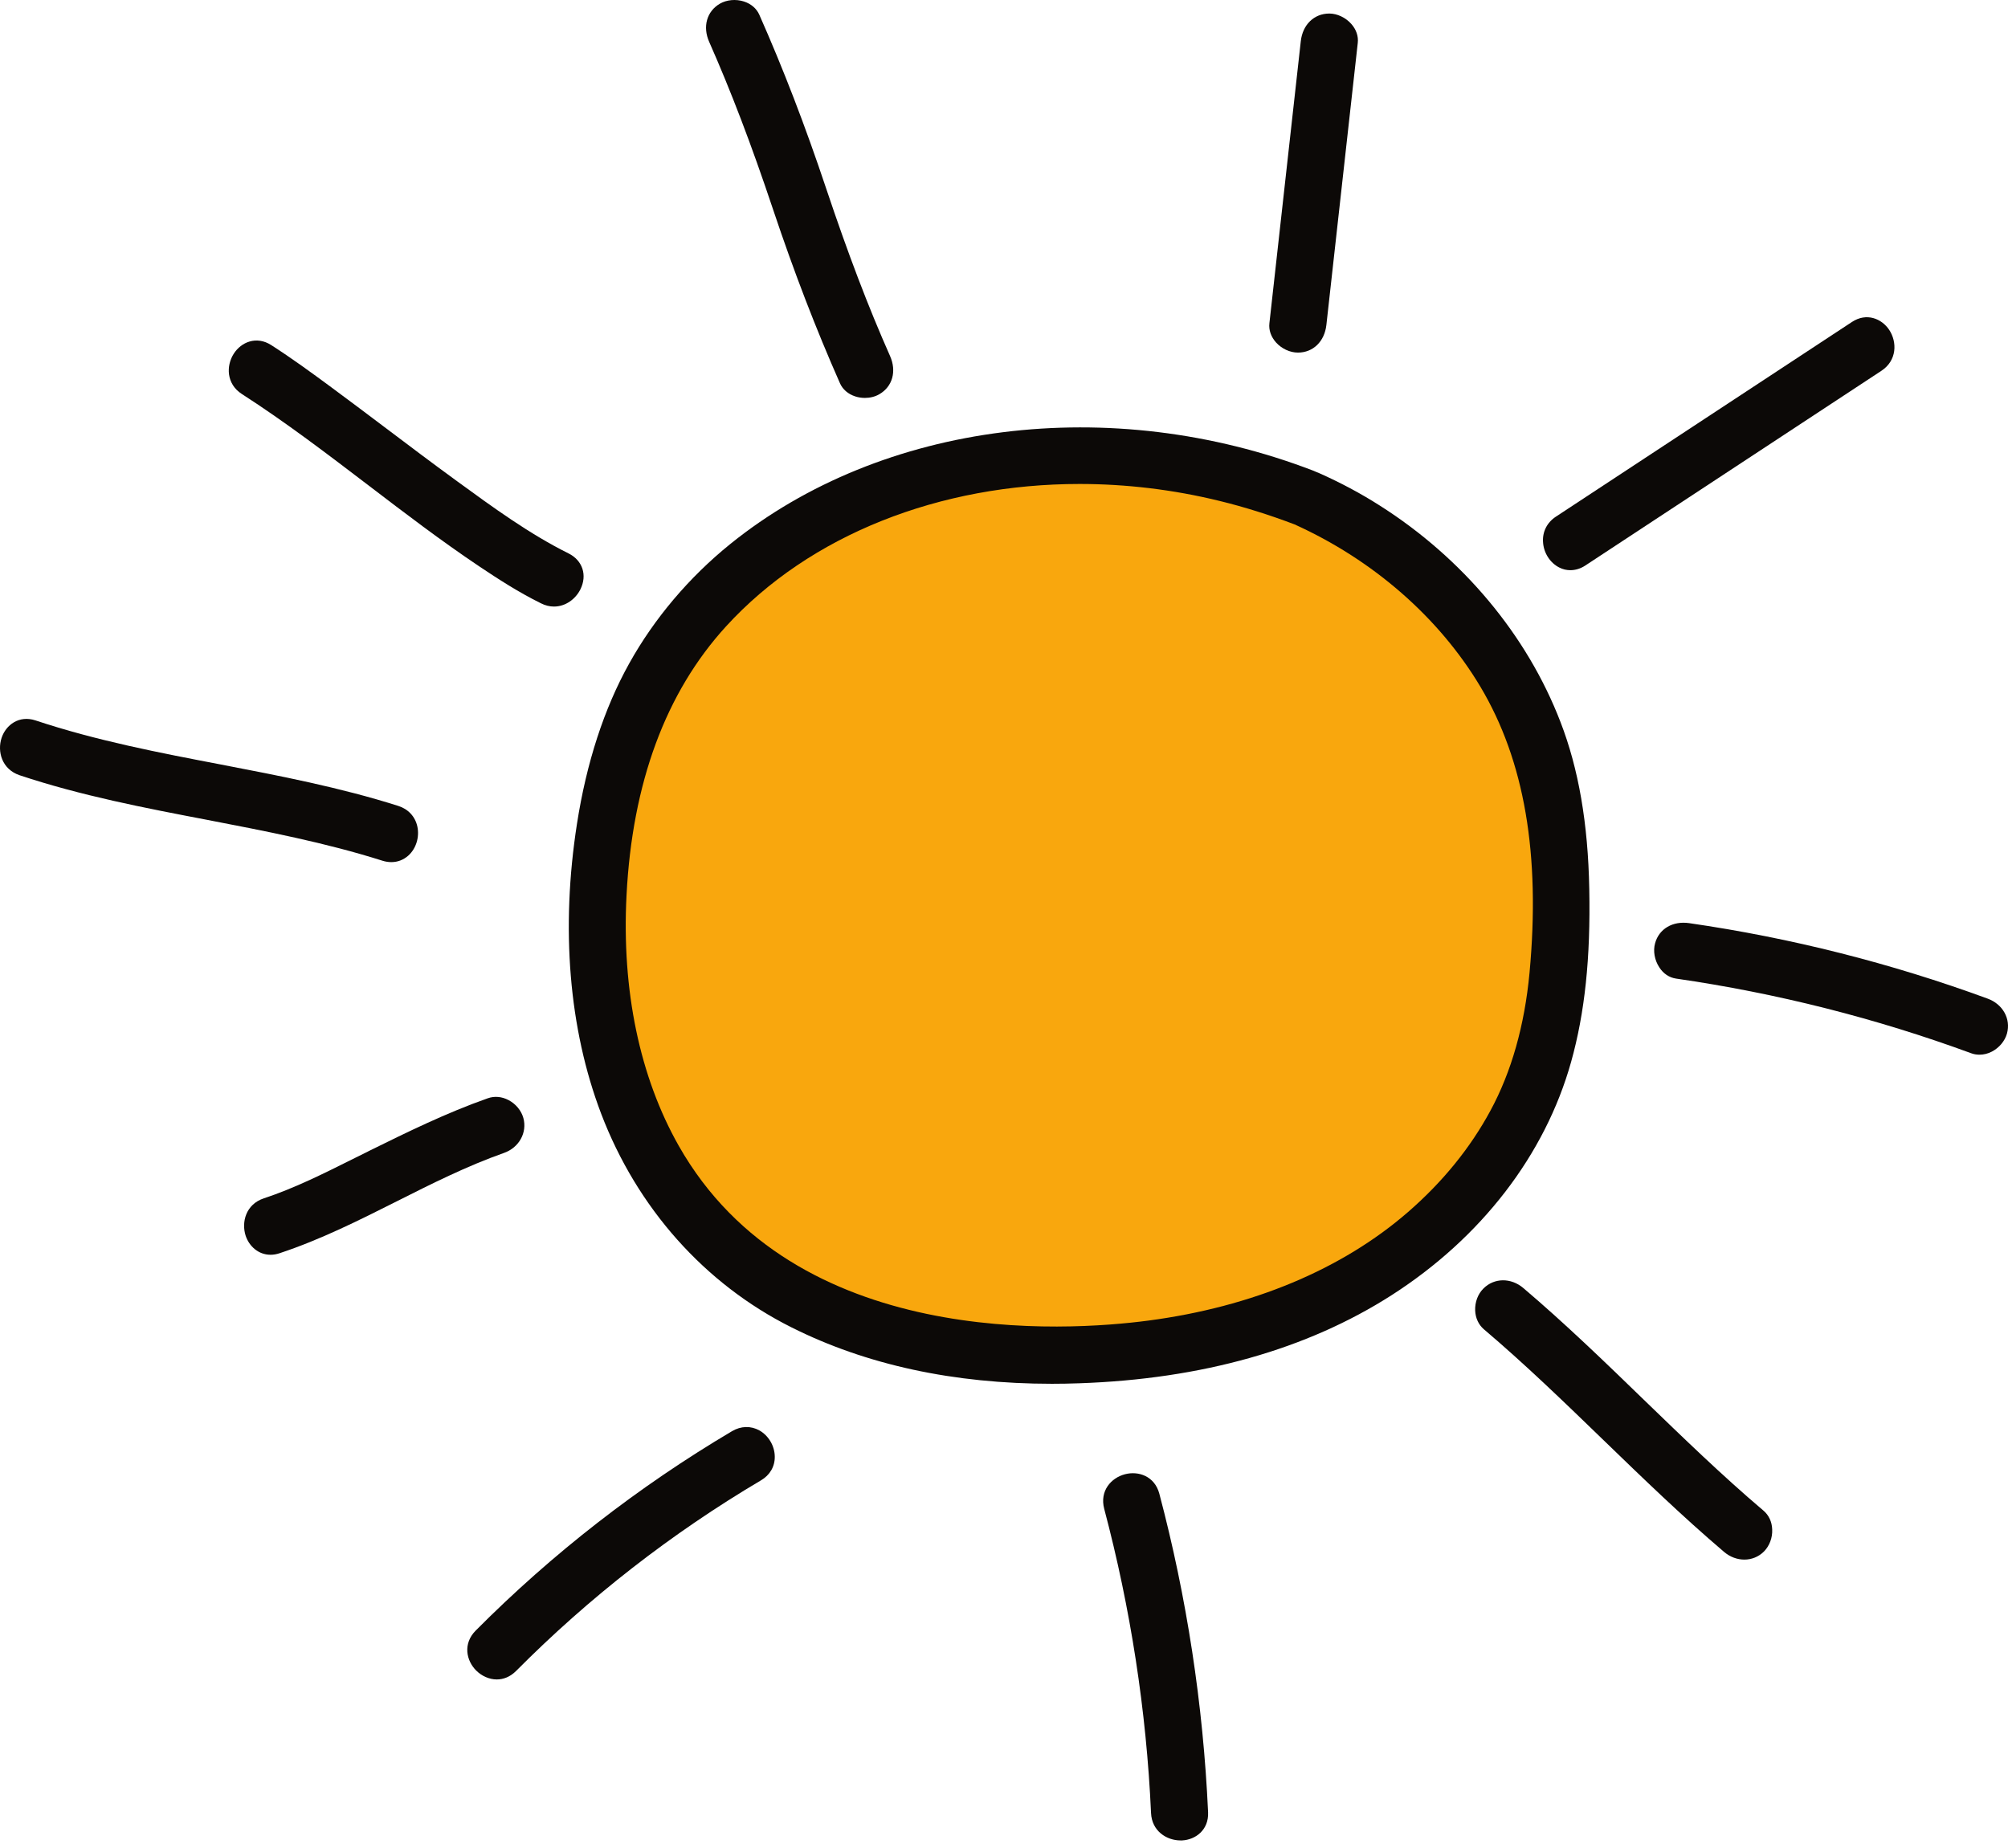
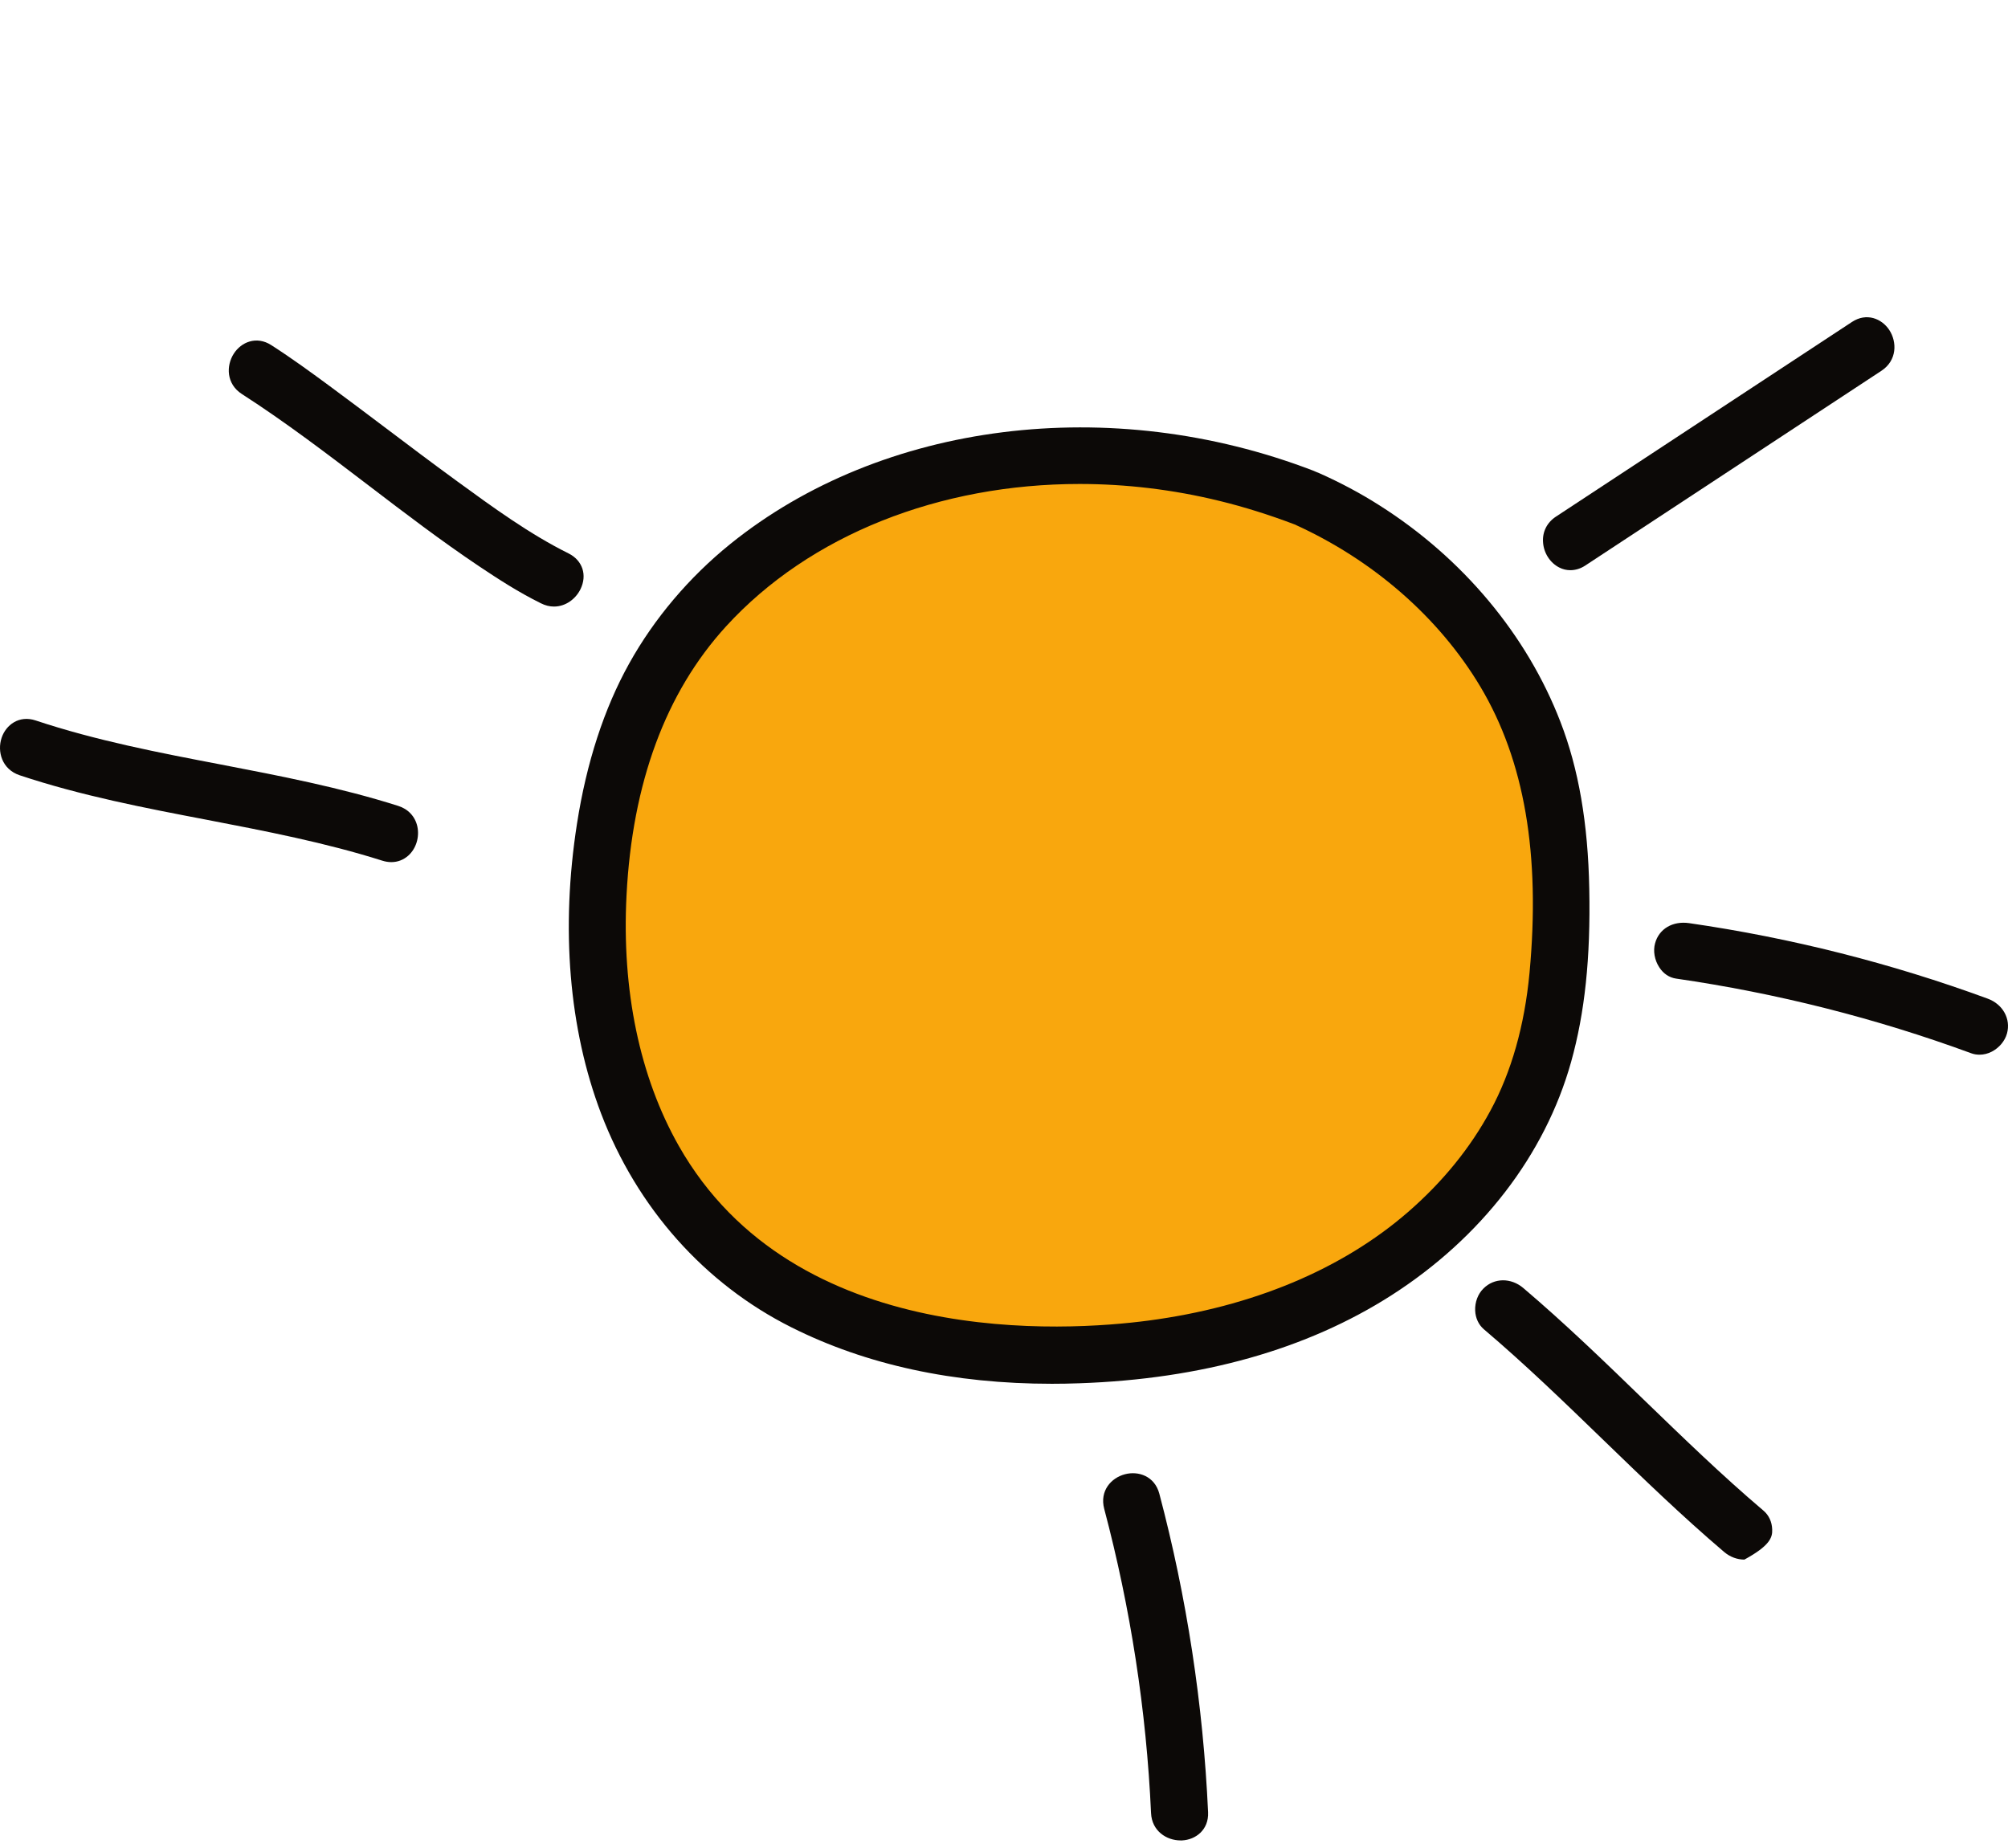
<svg xmlns="http://www.w3.org/2000/svg" width="113" height="104" viewBox="0 0 113 104" fill="none">
  <path d="M73.439 28.023C60.727 23.095 48.105 26.474 41.401 32.46C39.425 34.222 37.731 36.321 36.514 38.678C35.147 41.312 34.388 44.228 33.966 47.162C32.821 55.07 34.338 63.813 39.97 69.472C45.157 74.677 52.955 76.444 60.295 76.257C65.659 76.121 71.064 75.045 75.787 72.51C80.511 69.976 84.512 65.902 86.374 60.874C87.492 57.845 87.814 54.579 87.841 51.354C87.864 48.511 87.66 45.641 86.888 42.902C85.016 36.253 79.766 30.798 73.439 28.023Z" fill="#F9A70D" />
  <path d="M66.435 103.579C66.462 103.579 66.489 103.579 66.515 103.579C67.279 103.544 68.029 102.989 67.985 101.994C67.709 95.93 66.786 89.897 65.241 84.064C64.979 83.079 64.065 82.768 63.301 82.972C62.524 83.177 61.876 83.909 62.138 84.912C63.625 90.519 64.513 96.277 64.775 102.039C64.82 103.051 65.65 103.579 66.435 103.579Z" fill="#0C0907" />
-   <path d="M27.956 94.519C28.325 94.519 28.707 94.377 29.04 94.044C33.159 89.897 37.798 86.288 42.823 83.314C43.325 83.021 43.609 82.533 43.6 81.978C43.596 81.379 43.254 80.797 42.735 80.504C42.255 80.238 41.696 80.251 41.199 80.544C35.934 83.66 31.077 87.438 26.767 91.771C26.043 92.503 26.234 93.458 26.802 94.022C27.108 94.323 27.526 94.519 27.956 94.519Z" fill="#0C0907" />
  <path d="M1.108 43.632C4.557 44.782 8.166 45.474 11.651 46.14C14.923 46.771 18.301 47.419 21.519 48.44C21.688 48.493 21.857 48.52 22.021 48.52C22.381 48.52 22.713 48.391 22.984 48.147C23.419 47.752 23.615 47.108 23.486 46.513C23.362 45.954 22.971 45.532 22.407 45.355C19.136 44.316 15.731 43.663 12.437 43.028C8.979 42.367 5.401 41.679 2.005 40.547C1.068 40.236 0.331 40.804 0.091 41.524C-0.166 42.296 0.105 43.295 1.108 43.632Z" fill="#0C0907" />
-   <path d="M29.452 62.92C29.337 62.503 29.026 62.126 28.618 61.913C28.24 61.713 27.823 61.678 27.45 61.811C25.128 62.627 22.896 63.724 20.738 64.789L20.698 64.812C20.387 64.963 20.081 65.113 19.775 65.269C18.186 66.063 16.539 66.885 14.843 67.444C13.84 67.777 13.573 68.78 13.826 69.553C14.022 70.134 14.537 70.618 15.225 70.618C15.389 70.618 15.562 70.591 15.74 70.529C18.035 69.77 20.214 68.674 22.323 67.613C24.267 66.632 26.283 65.62 28.36 64.887C29.208 64.59 29.679 63.742 29.452 62.92Z" fill="#0C0907" />
  <path d="M13.613 22.177C16.073 23.758 18.443 25.569 20.738 27.318C22.749 28.854 24.827 30.439 26.966 31.873C28.027 32.583 29.177 33.329 30.433 33.95C30.686 34.079 30.935 34.137 31.175 34.137C31.832 34.137 32.391 33.711 32.662 33.169C33.057 32.37 32.786 31.544 32.001 31.149C29.785 30.048 27.726 28.543 25.728 27.087L25.595 26.99C24.294 26.04 22.985 25.054 21.715 24.095C20.667 23.305 19.619 22.515 18.559 21.733C17.529 20.974 16.423 20.166 15.269 19.425C14.43 18.884 13.569 19.256 13.156 19.905C12.721 20.579 12.73 21.609 13.613 22.177Z" fill="#0C0907" />
-   <path d="M43.502 11.781C44.688 15.323 45.922 18.524 47.267 21.565C47.422 21.92 47.733 22.182 48.132 22.311C48.306 22.368 48.492 22.395 48.674 22.395C48.963 22.395 49.251 22.324 49.486 22.186C50.228 21.756 50.468 20.89 50.086 20.033C48.865 17.281 47.724 14.285 46.494 10.613C45.309 7.066 44.075 3.866 42.73 0.829C42.575 0.479 42.264 0.212 41.864 0.084C41.411 -0.063 40.892 -0.014 40.51 0.208C39.773 0.639 39.529 1.504 39.911 2.361C41.127 5.113 42.273 8.105 43.502 11.781Z" fill="#0C0907" />
-   <path d="M73.041 19.844C73.895 19.844 74.539 19.218 74.642 18.288L76.408 2.417C76.453 2.037 76.319 1.652 76.037 1.339C75.72 0.986 75.25 0.762 74.808 0.762C73.949 0.762 73.305 1.389 73.202 2.319L71.436 18.189C71.391 18.574 71.525 18.954 71.807 19.272C72.124 19.625 72.594 19.844 73.041 19.844Z" fill="#0C0907" />
  <path d="M87.751 31.941C87.947 32.043 88.161 32.09 88.371 32.09C88.659 32.09 88.953 32.001 89.218 31.824L105.875 20.869C106.76 20.287 106.764 19.248 106.317 18.568C105.898 17.935 105.041 17.576 104.217 18.121L87.56 29.076C87.062 29.402 86.796 29.924 86.834 30.501C86.866 31.116 87.23 31.68 87.751 31.941Z" fill="#0C0907" />
  <path d="M93.14 53.087C93.017 53.52 93.112 54.041 93.379 54.445C93.605 54.797 93.938 55.018 94.314 55.074C99.974 55.892 105.564 57.305 110.932 59.278C111.083 59.334 111.238 59.358 111.397 59.358C111.628 59.358 111.867 59.302 112.093 59.184C112.506 58.968 112.825 58.588 112.943 58.165C113.168 57.343 112.713 56.516 111.853 56.202C106.428 54.21 100.782 52.782 95.061 51.955C94.131 51.819 93.36 52.275 93.14 53.087Z" fill="#0C0907" />
-   <path d="M97.021 87.34C97.362 87.631 97.768 87.774 98.165 87.774C98.567 87.774 98.964 87.622 99.268 87.317C99.577 87.003 99.753 86.542 99.73 86.076C99.716 85.646 99.54 85.273 99.24 85.019C96.905 83.039 94.672 80.87 92.503 78.775C90.329 76.666 88.077 74.488 85.724 72.49C85.027 71.899 84.081 71.913 83.481 72.517C83.167 72.826 82.996 73.288 83.015 73.759C83.033 74.183 83.209 74.557 83.504 74.811C85.839 76.791 88.077 78.96 90.242 81.055C92.42 83.164 94.672 85.342 97.021 87.34Z" fill="#0C0907" />
+   <path d="M97.021 87.34C97.362 87.631 97.768 87.774 98.165 87.774C99.577 87.003 99.753 86.542 99.73 86.076C99.716 85.646 99.54 85.273 99.24 85.019C96.905 83.039 94.672 80.87 92.503 78.775C90.329 76.666 88.077 74.488 85.724 72.49C85.027 71.899 84.081 71.913 83.481 72.517C83.167 72.826 82.996 73.288 83.015 73.759C83.033 74.183 83.209 74.557 83.504 74.811C85.839 76.791 88.077 78.96 90.242 81.055C92.42 83.164 94.672 85.342 97.021 87.34Z" fill="#0C0907" />
  <path d="M86.073 54.759C85.795 57.713 85.057 60.322 83.874 62.507C82.745 64.601 81.184 66.522 79.24 68.21C75.525 71.438 70.468 73.554 64.614 74.324C60.062 74.924 44.718 75.99 38.194 64.482C36 60.608 34.981 55.733 35.258 50.385C35.582 44.057 37.466 38.968 40.853 35.258C45.573 30.087 52.902 27.238 60.75 27.238C63.344 27.238 66.003 27.547 68.638 28.194C70.018 28.53 71.438 28.977 72.853 29.514C77.269 31.512 80.979 34.749 83.305 38.641C85.79 42.806 86.696 48.077 86.073 54.759ZM89.436 50.034C89.368 46.343 88.835 43.261 87.811 40.621C85.931 35.741 82.317 31.416 77.647 28.453C76.572 27.766 75.416 27.151 74.205 26.614C74.165 26.596 74.119 26.578 74.078 26.564C74.019 26.537 73.969 26.514 73.909 26.491C62.507 22.108 49.629 23.728 41.099 30.615C38.786 32.482 36.815 34.808 35.404 37.348C33.993 39.883 33.005 42.919 32.468 46.37C31.549 52.269 32.017 57.905 33.825 62.666C35.846 67.978 39.647 72.252 44.535 74.701C48.746 76.814 53.671 77.879 59.197 77.879C59.698 77.879 60.212 77.87 60.727 77.851C67.628 77.615 73.545 75.944 78.311 72.894C83.359 69.658 86.947 64.997 88.412 59.771C89.186 57.008 89.514 53.913 89.436 50.034Z" fill="#0C0907" />
</svg>